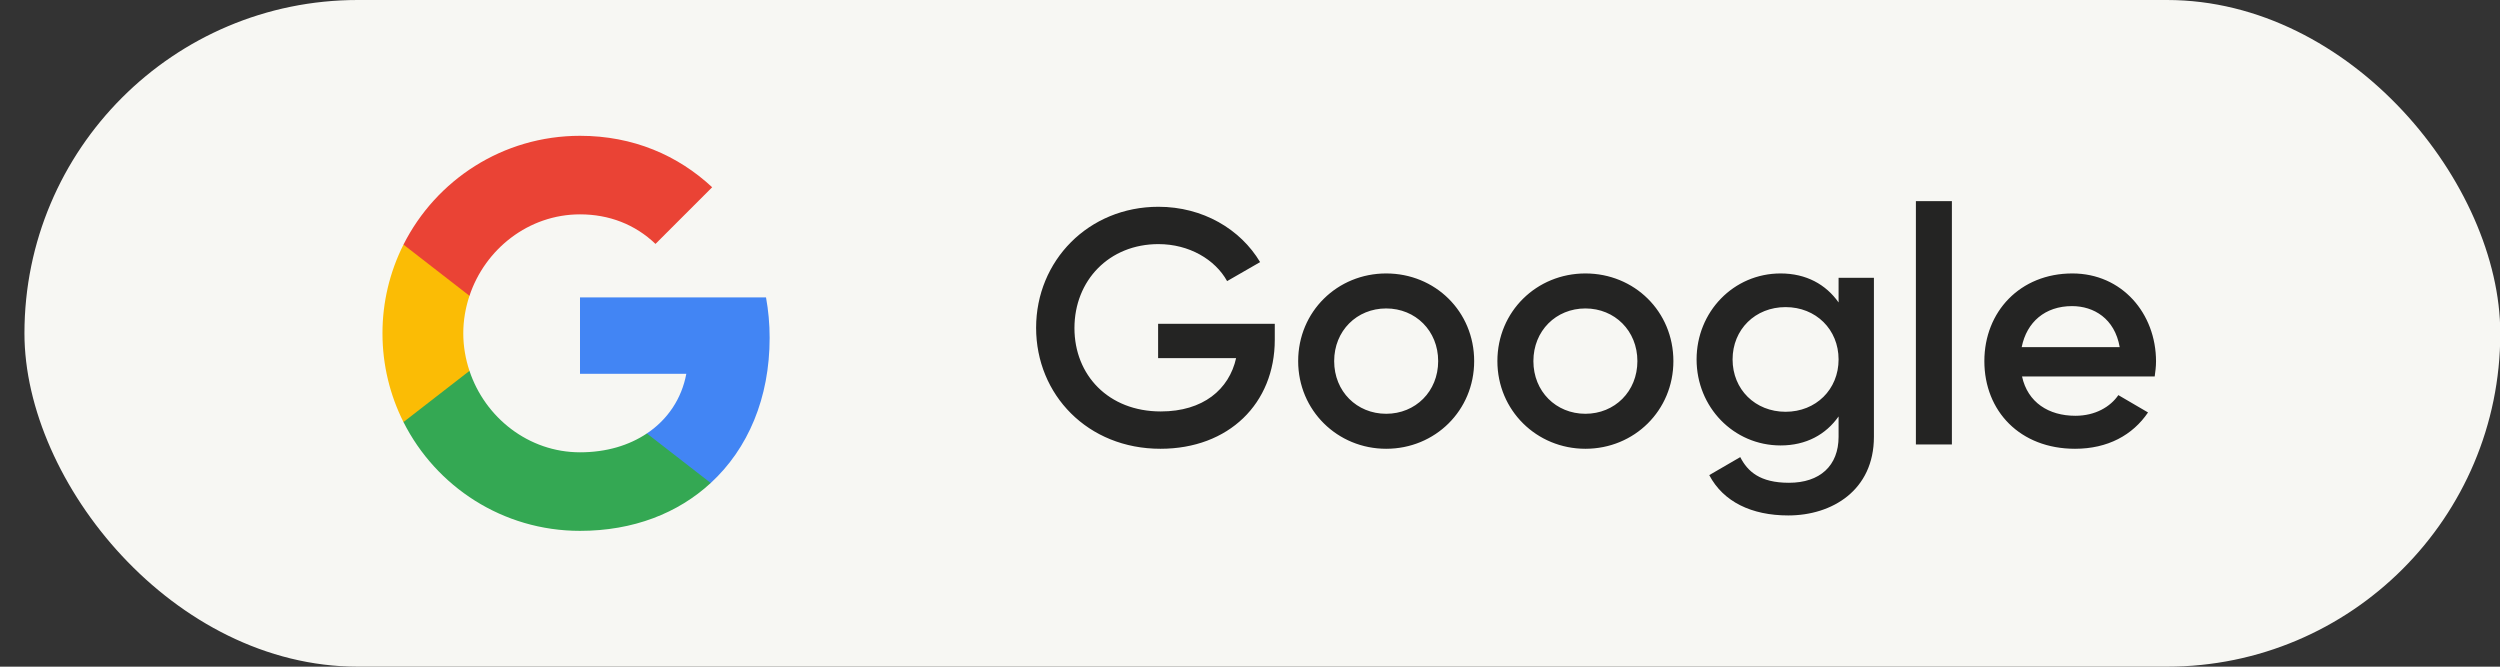
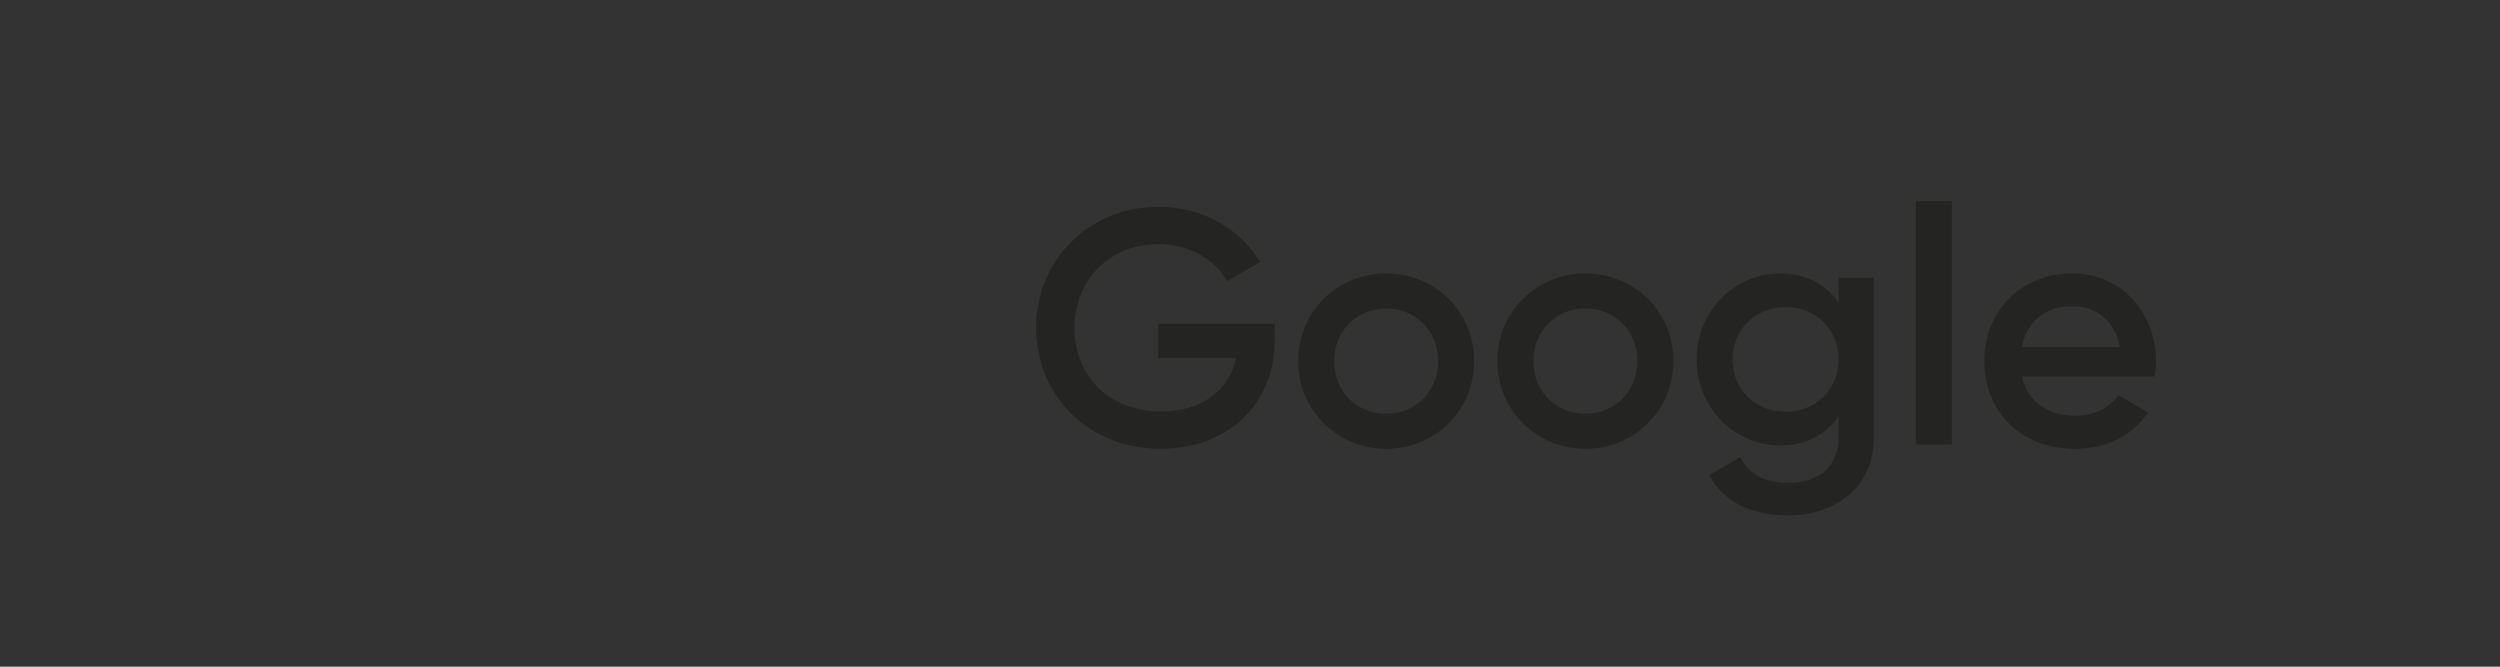
<svg xmlns="http://www.w3.org/2000/svg" width="90" height="24" viewBox="0 0 90 24" fill="none">
  <rect x="0" y="0" width="90" height="24" fill="#333333" stroke="none" />
-   <rect x="0.88" width="89.13" height="24" rx="12" fill="#F7F7F3" />
  <g clip-path="url(#clip0_16_10335)">
    <g clip-path="url(#clip1_16_10335)">
      <g clip-path="url(#clip2_16_10335)">
        <path d="M27.707 12.162C27.707 11.657 27.661 11.172 27.577 10.707H20.88V13.458H24.707C24.542 14.347 24.041 15.1 23.288 15.604V17.388H25.586C26.931 16.15 27.707 14.327 27.707 12.162Z" fill="#4285F4" />
        <path d="M20.88 19.111C22.8 19.111 24.41 18.474 25.586 17.388L23.288 15.604C22.651 16.031 21.837 16.283 20.88 16.283C19.028 16.283 17.46 15.032 16.901 13.351H14.525V15.194C15.695 17.518 18.1 19.111 20.88 19.111Z" fill="#34A853" />
        <path d="M16.901 13.351C16.759 12.925 16.678 12.469 16.678 12C16.678 11.531 16.759 11.076 16.901 10.649V8.807H14.525C14.027 9.798 13.768 10.891 13.769 12C13.769 13.148 14.043 14.234 14.525 15.194L16.901 13.351Z" fill="#FBBC05" />
-         <path d="M20.88 7.717C21.924 7.717 22.861 8.076 23.598 8.781L25.638 6.741C24.407 5.594 22.797 4.889 20.88 4.889C18.1 4.889 15.695 6.482 14.525 8.806L16.901 10.649C17.46 8.968 19.028 7.717 20.88 7.717Z" fill="#EA4335" />
      </g>
    </g>
  </g>
  <path d="M45.892 11.656V12.232C45.892 14.524 44.236 16.156 41.776 16.156C39.16 16.156 37.3 14.212 37.3 11.8C37.3 9.388 39.184 7.444 41.704 7.444C43.3 7.444 44.656 8.248 45.364 9.436L44.176 10.12C43.744 9.34 42.808 8.788 41.704 8.788C39.928 8.788 38.68 10.096 38.68 11.812C38.68 13.504 39.904 14.812 41.788 14.812C43.312 14.812 44.248 14.02 44.5 12.892H41.692V11.656H45.892ZM49.902 16.156C48.15 16.156 46.734 14.776 46.734 13C46.734 11.212 48.15 9.844 49.902 9.844C51.666 9.844 53.07 11.212 53.07 13C53.07 14.776 51.666 16.156 49.902 16.156ZM49.902 14.896C50.958 14.896 51.774 14.092 51.774 13C51.774 11.908 50.958 11.104 49.902 11.104C48.846 11.104 48.03 11.908 48.03 13C48.03 14.092 48.846 14.896 49.902 14.896ZM57.074 16.156C55.322 16.156 53.906 14.776 53.906 13C53.906 11.212 55.322 9.844 57.074 9.844C58.837 9.844 60.242 11.212 60.242 13C60.242 14.776 58.837 16.156 57.074 16.156ZM57.074 14.896C58.13 14.896 58.946 14.092 58.946 13C58.946 11.908 58.13 11.104 57.074 11.104C56.017 11.104 55.202 11.908 55.202 13C55.202 14.092 56.017 14.896 57.074 14.896ZM66.189 10H67.461V15.724C67.461 17.656 65.949 18.556 64.377 18.556C63.057 18.556 62.037 18.064 61.533 17.104L62.649 16.456C62.913 16.972 63.357 17.38 64.401 17.38C65.517 17.38 66.189 16.768 66.189 15.724V14.992C65.733 15.64 65.025 16.036 64.101 16.036C62.409 16.036 61.077 14.656 61.077 12.94C61.077 11.224 62.409 9.844 64.101 9.844C65.025 9.844 65.733 10.24 66.189 10.888V10ZM64.281 14.824C65.373 14.824 66.189 14.02 66.189 12.94C66.189 11.86 65.373 11.056 64.281 11.056C63.189 11.056 62.373 11.86 62.373 12.94C62.373 14.02 63.189 14.824 64.281 14.824ZM68.972 16V7.24H70.268V16H68.972ZM72.793 13.552C72.997 14.488 73.753 14.968 74.713 14.968C75.433 14.968 75.973 14.644 76.261 14.224L77.329 14.848C76.777 15.664 75.877 16.156 74.701 16.156C72.721 16.156 71.437 14.8 71.437 13C71.437 11.224 72.721 9.844 74.605 9.844C76.393 9.844 77.617 11.284 77.617 13.012C77.617 13.192 77.593 13.384 77.569 13.552H72.793ZM72.781 12.496H76.309C76.129 11.464 75.373 11.02 74.593 11.02C73.621 11.02 72.961 11.596 72.781 12.496Z" fill="#242423" />
  <defs>
    <clipPath id="clip0_16_10335">
-       <rect width="16" height="16" fill="white" transform="translate(12.88 4)" />
-     </clipPath>
+       </clipPath>
    <clipPath id="clip1_16_10335">
      <rect width="16" height="16" fill="white" transform="translate(12.88 4)" />
    </clipPath>
    <clipPath id="clip2_16_10335">
      <rect width="16" height="15.515" fill="white" transform="translate(12.88 4.242)" />
    </clipPath>
  </defs>
</svg>